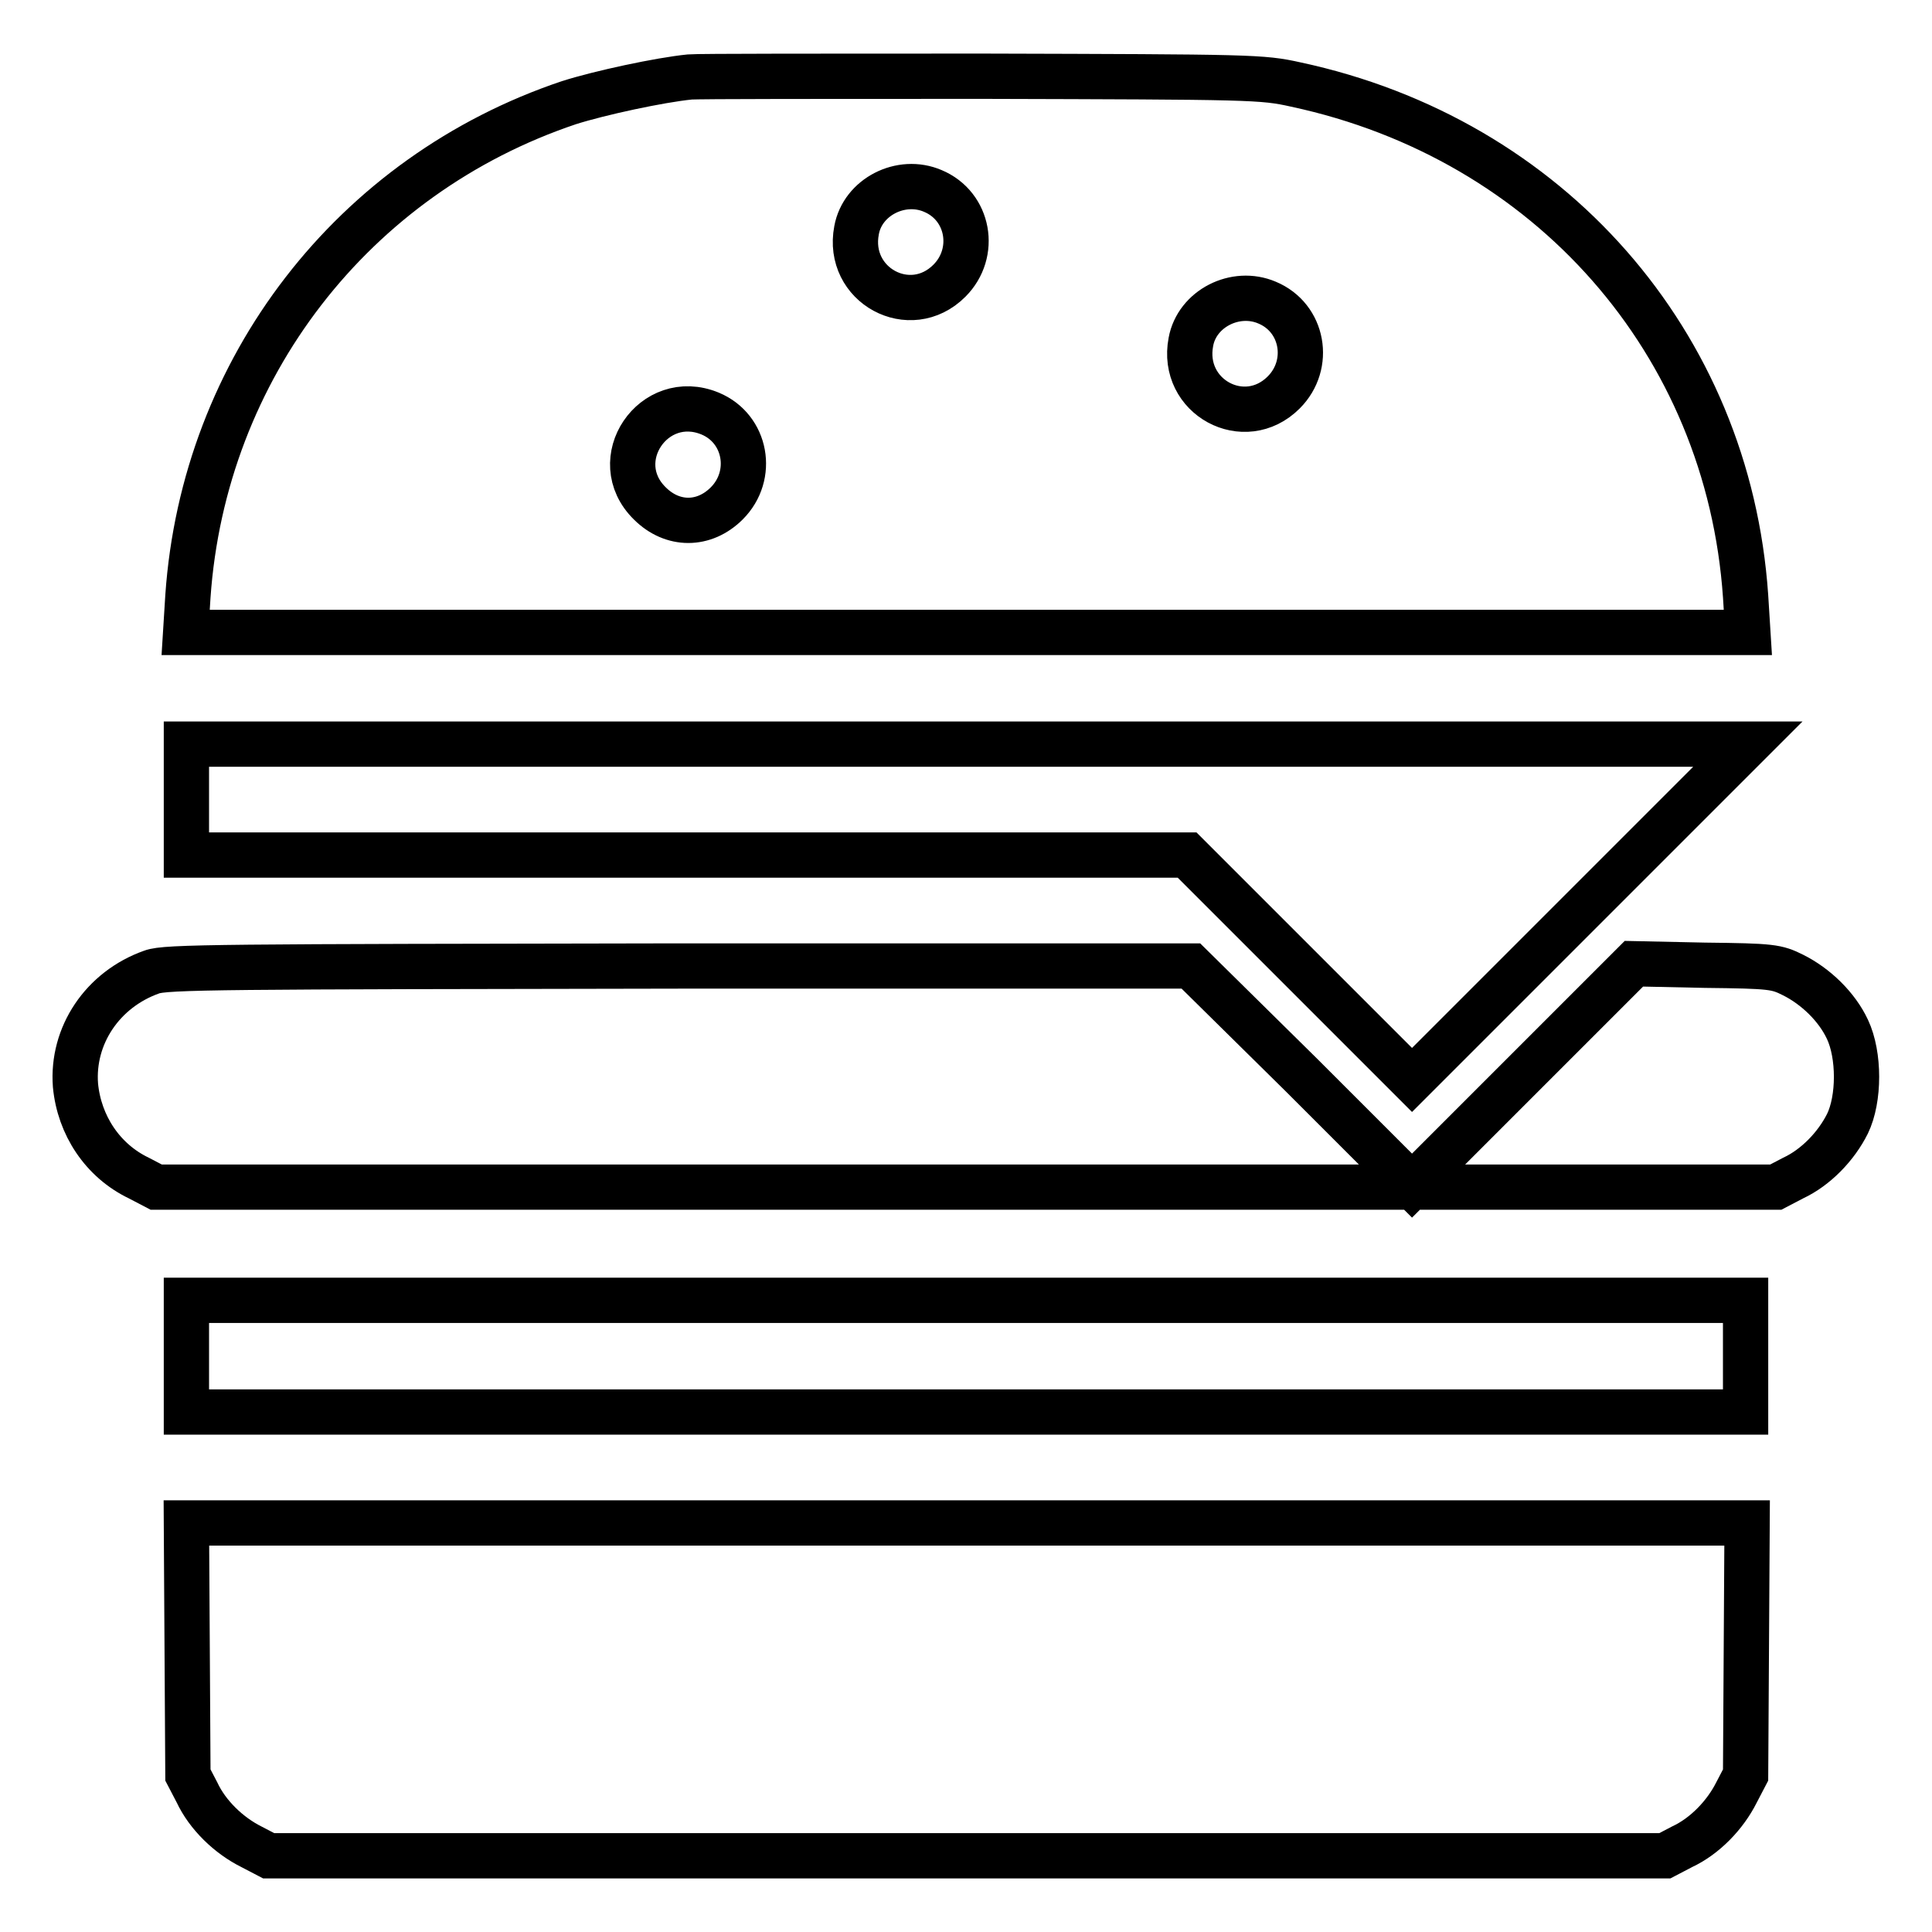
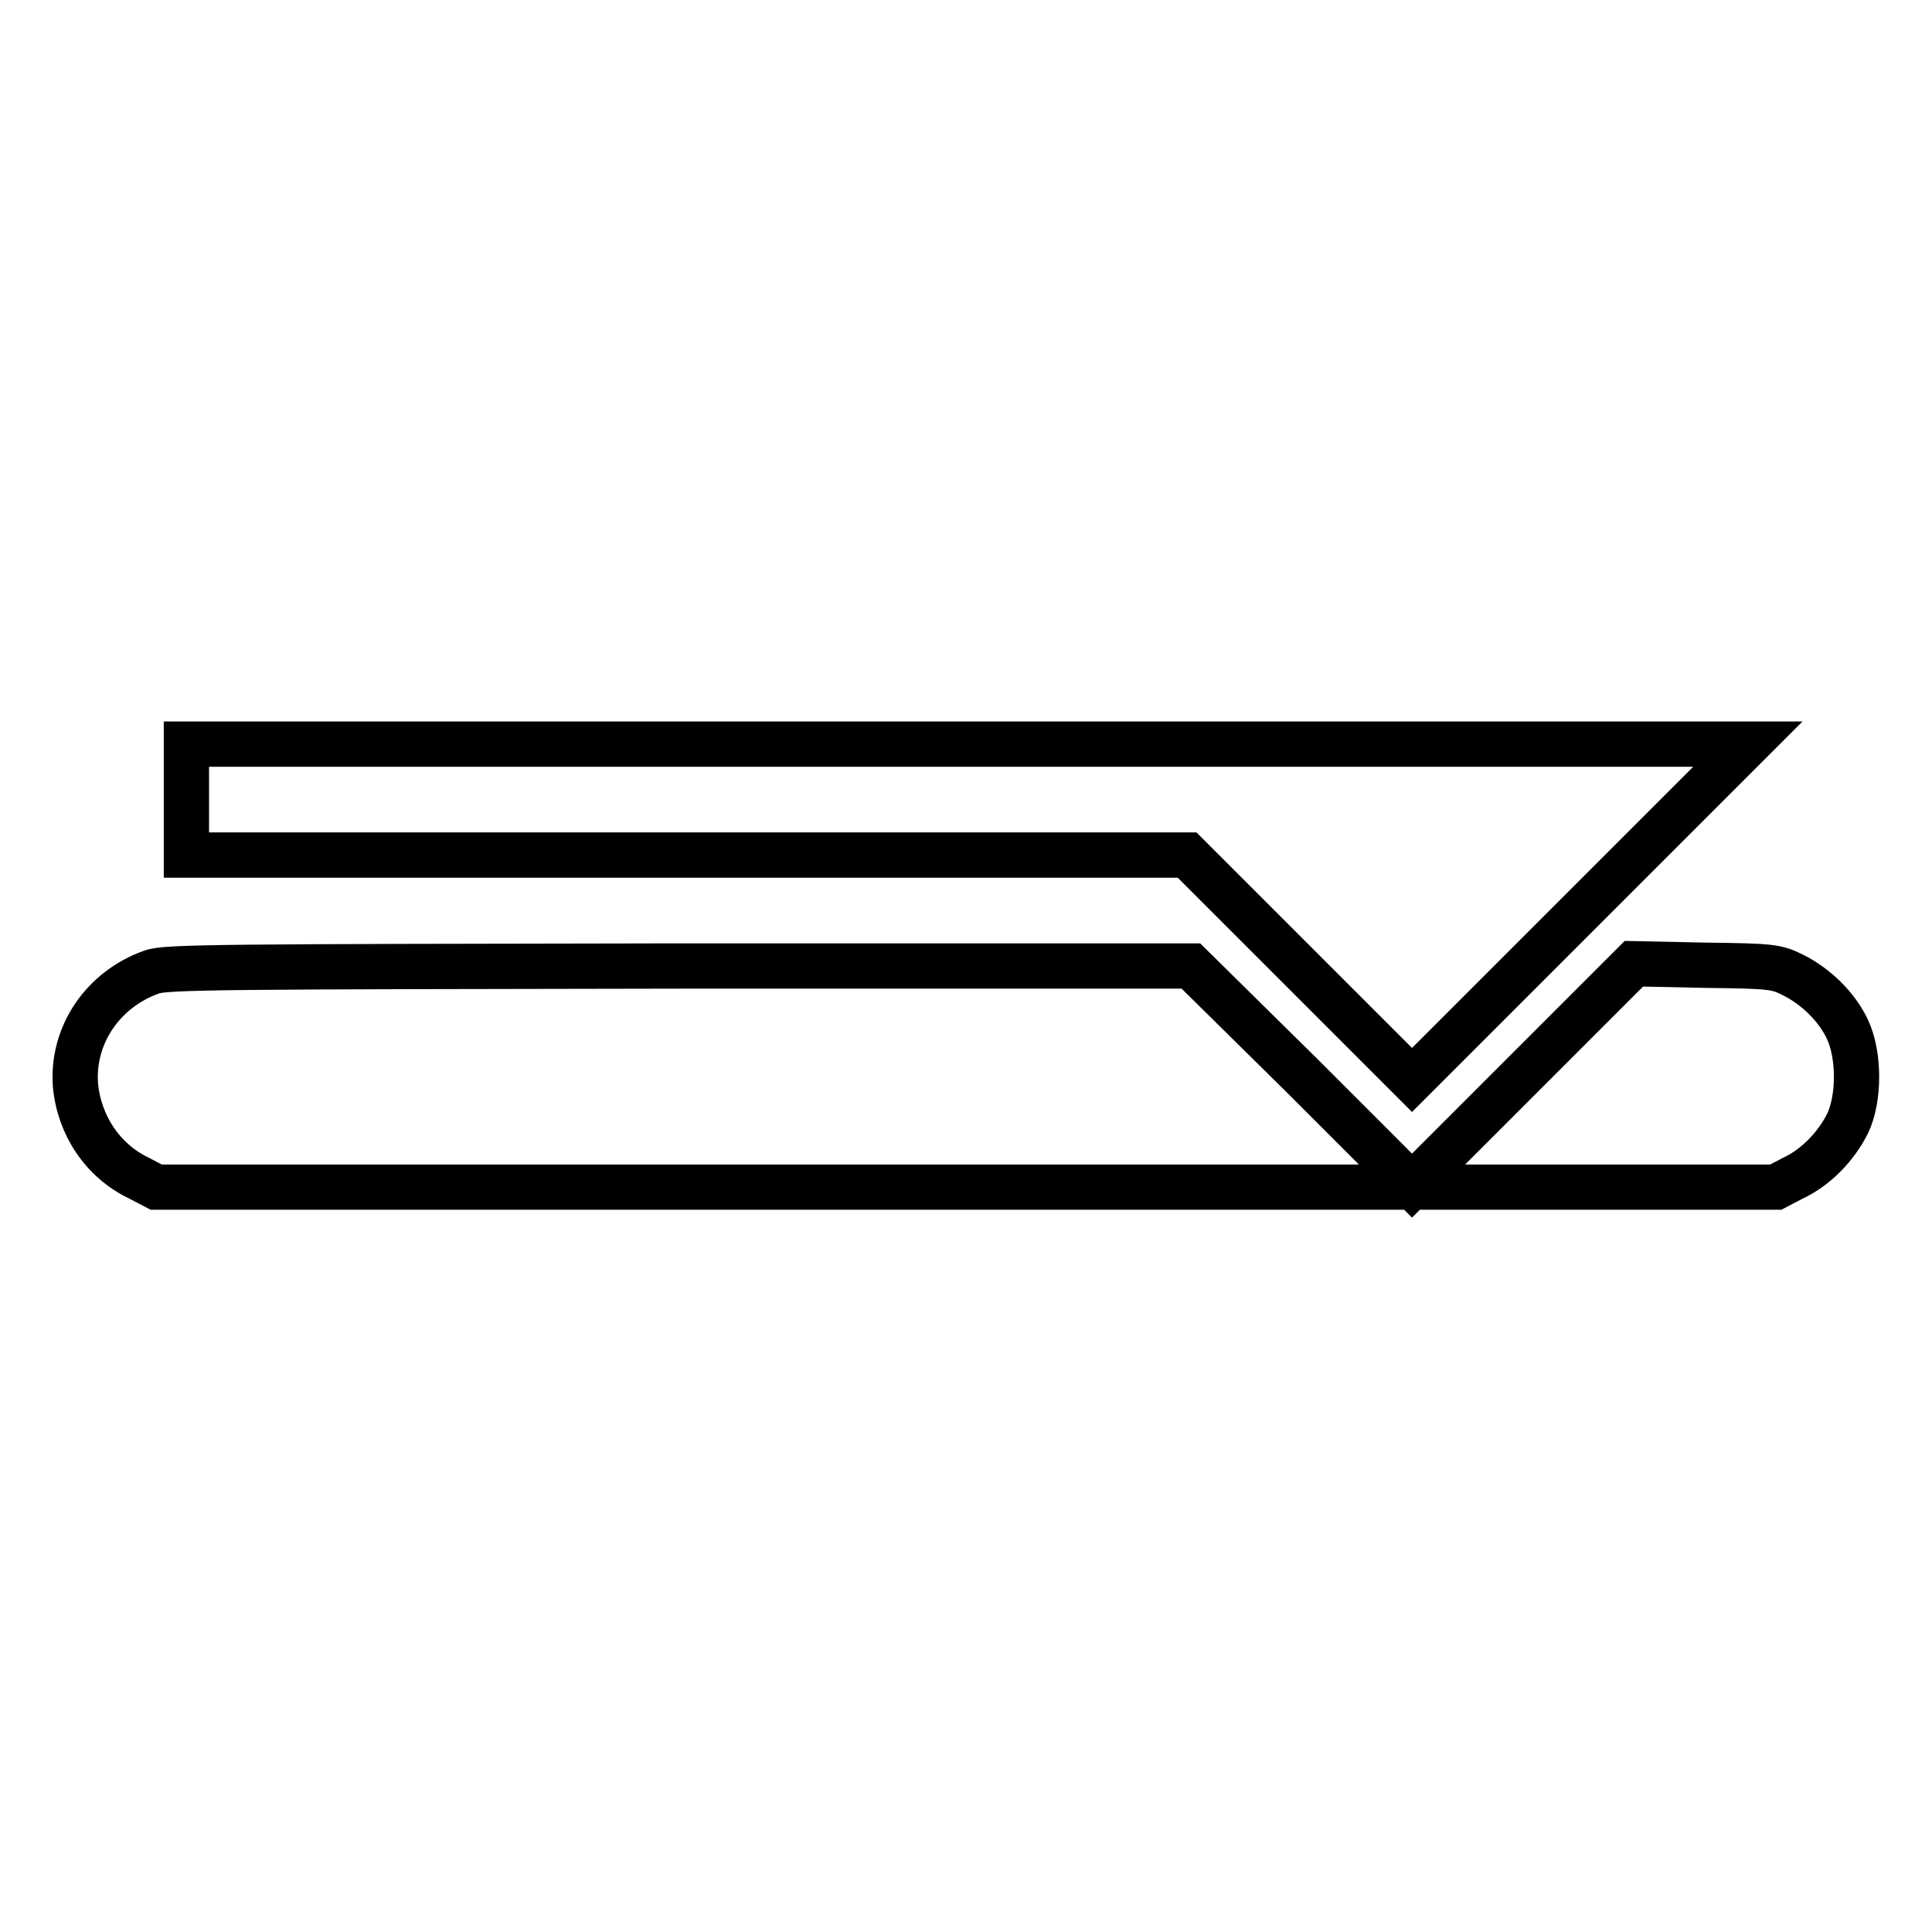
<svg xmlns="http://www.w3.org/2000/svg" version="1.1" x="0px" y="0px" viewBox="0 0 256 256" enable-background="new 0 0 256 256" xml:space="preserve">
  <g>
    <g>
      <g>
-         <path stroke-width="6" fill-opacity="0" stroke="#000000" d="M91.4,10.2c-4,0.4-11.9,2.1-16,3.4C46.8,23.2,27,48.8,24.9,79l-0.3,4.8h103.5h103.5l-0.3-4.8c-2.3-33.6-26-60.6-59.6-67.8c-4.5-1-5.7-1-41.5-1.1C109.8,10.1,92.4,10.1,91.4,10.2z M123.6,25.3c4.8,2,5.9,8.2,2.2,11.9c-5.2,5.2-13.7,0.6-12.3-6.7C114.3,26.1,119.4,23.5,123.6,25.3z M167.9,40.1c4.8,2,5.9,8.2,2.2,11.9c-5.2,5.2-13.7,0.6-12.3-6.7C158.6,40.9,163.7,38.3,167.9,40.1z M94.1,54.8c4.8,2,5.9,8.2,2.2,11.9c-3,3-7.2,3-10.2,0C80.3,61,86.6,51.7,94.1,54.8z" />
        <path stroke-width="6" fill-opacity="0" stroke="#000000" d="M24.7,105.9v7.4H91h66.3l14.9,14.9l14.9,14.9l22.3-22.3l22.2-22.2H128.2H24.7V105.9z" />
        <path stroke-width="6" fill-opacity="0" stroke="#000000" d="M20.1,128.8c-6.5,2.3-10.6,8.4-10.1,15c0.5,5.3,3.6,10,8.4,12.3l2.3,1.2h107.3h107.3l2.3-1.2c3-1.4,5.7-4.2,7.2-7.2c1.6-3.3,1.6-9.1,0-12.5c-1.4-3-4.2-5.7-7.2-7.2c-2.2-1.1-2.8-1.2-11.7-1.3l-9.4-0.2l-14.7,14.7l-14.7,14.7l-14.7-14.7L157.8,128H90C29.6,128.1,21.9,128.1,20.1,128.8z" />
-         <path stroke-width="6" fill-opacity="0" stroke="#000000" d="M24.7,179.7v7.4h103.3h103.3v-7.4v-7.4H128.1H24.7V179.7z" />
-         <path stroke-width="6" fill-opacity="0" stroke="#000000" d="M24.8,218.5l0.1,16.7l1.2,2.3c1.4,3,4.2,5.7,7.2,7.2l2.3,1.2h92.5h92.5l2.3-1.2c3-1.4,5.7-4.2,7.2-7.2l1.2-2.3l0.1-16.7l0.1-16.7H128.1H24.7L24.8,218.5z" />
      </g>
    </g>
  </g>
</svg>